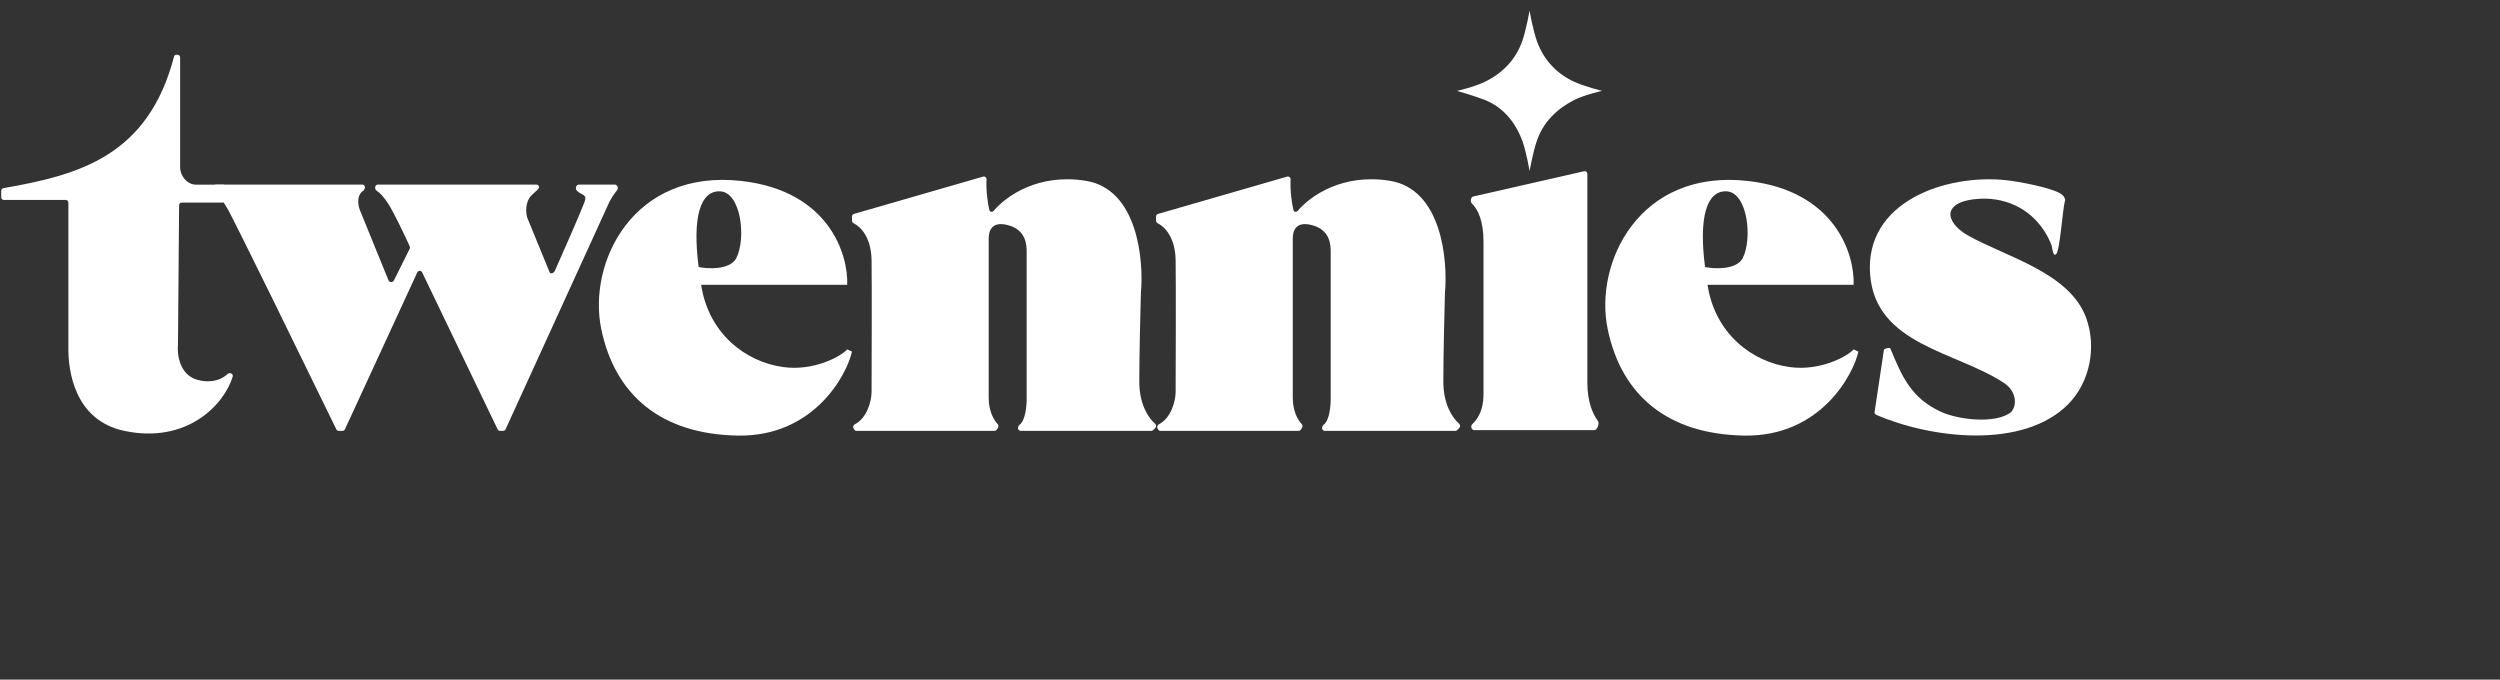
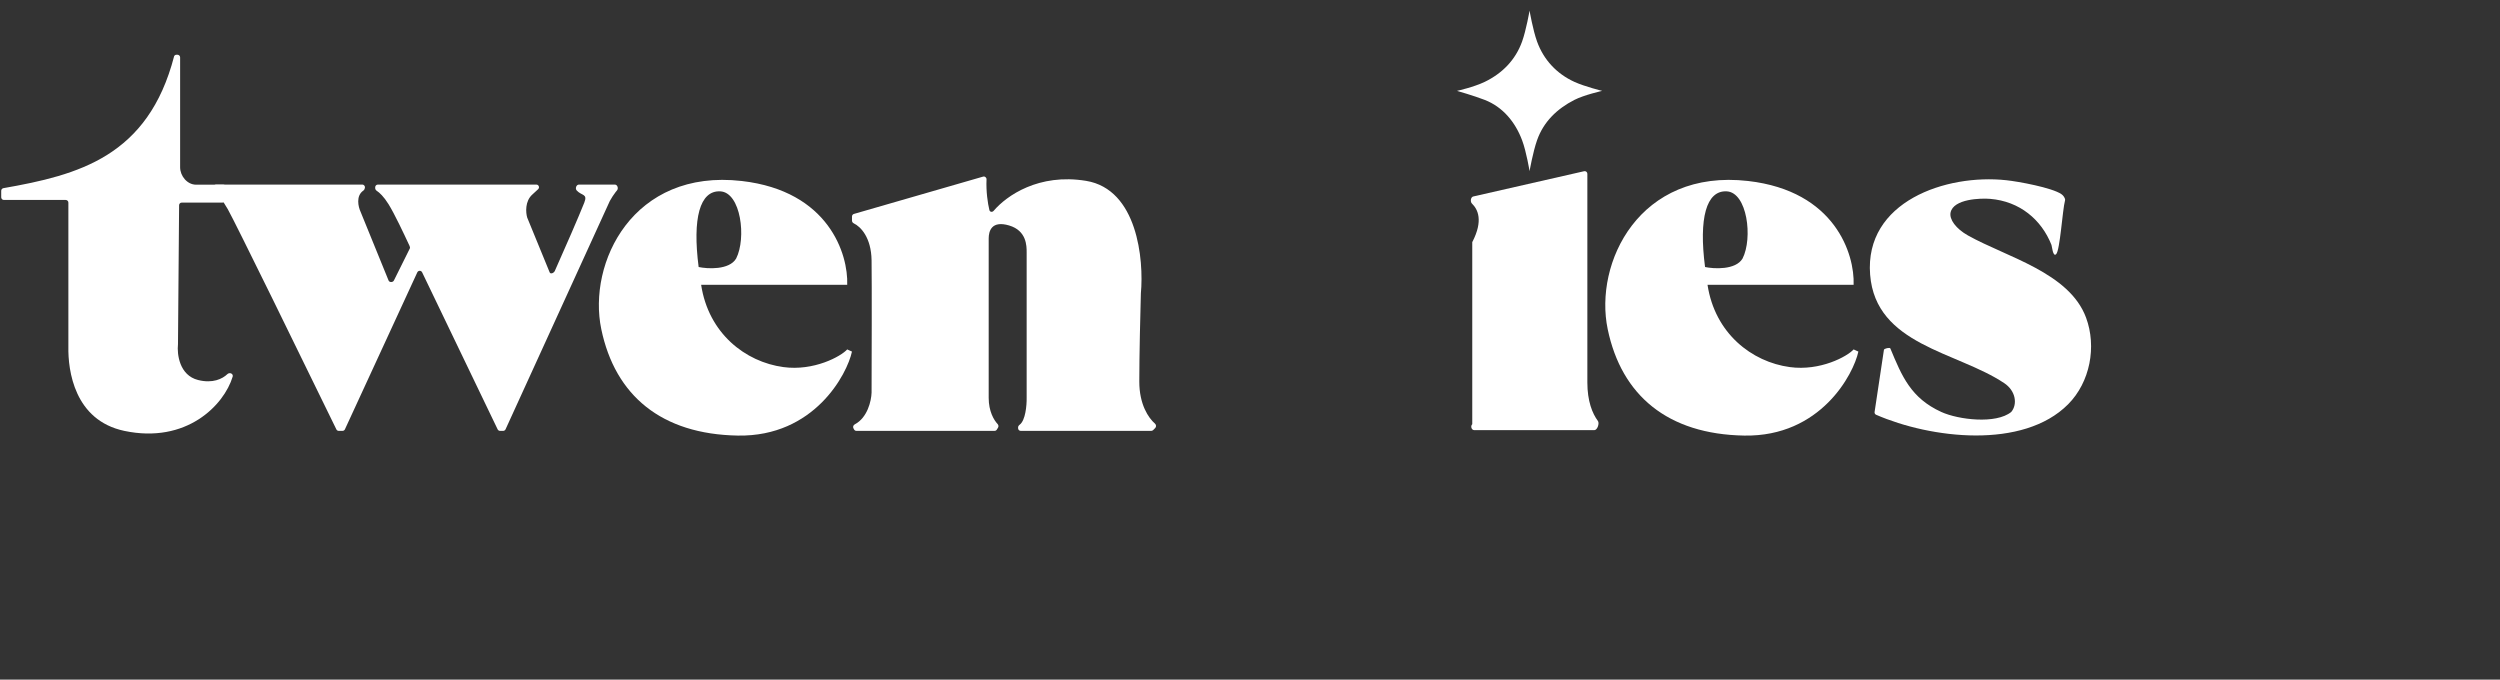
<svg xmlns="http://www.w3.org/2000/svg" fill="none" height="100%" overflow="visible" preserveAspectRatio="none" style="display: block;" viewBox="0 0 103 28" width="100%">
  <rect x="0" y="0" width="103" height="28" fill="#333333" stroke="none" />
  <g id="Company">
    <g id="logo">
      <g id="Group 36">
        <path d="M84.713 10.472C84.713 10.473 84.713 10.473 84.712 10.473C84.578 10.6 84.542 10.142 84.521 10.092C84.107 9.045 83.209 8.293 81.994 8.193C81.6 8.16 80.483 8.193 80.364 8.754C80.304 9.035 80.579 9.42 81.082 9.702C82.668 10.592 85.259 11.228 85.946 13.088C86.388 14.284 86.112 15.745 85.208 16.655C83.345 18.53 79.542 18.067 77.295 17.088C77.25 17.069 77.225 17.021 77.233 16.973L77.618 14.412C77.626 14.358 77.861 14.305 77.882 14.355C78.358 15.503 78.729 16.401 79.982 16.973C80.687 17.295 82.237 17.481 82.863 16.973C83.13 16.655 83.049 16.103 82.575 15.786C80.633 14.486 77.277 14.225 77.049 11.316C76.813 8.302 80.178 7.157 82.659 7.425C83.159 7.478 84.54 7.731 84.93 7.999C85.002 8.049 85.048 8.114 85.077 8.193C85.085 8.214 85.084 8.237 85.079 8.259C84.972 8.66 84.873 10.318 84.713 10.471C84.713 10.472 84.713 10.472 84.713 10.472Z" fill="white" id="Vector" />
        <path d="M0.141 7.752C3.231 7.21 6.104 6.452 7.175 2.312C7.194 2.277 7.231 2.255 7.271 2.255H7.312C7.372 2.255 7.421 2.304 7.421 2.364V6.891C7.421 7.253 7.715 7.609 8.078 7.609H9.206C9.266 7.609 9.315 7.658 9.315 7.718L9.274 8.238C9.274 8.298 9.225 8.347 9.165 8.347H7.488C7.428 8.347 7.379 8.395 7.379 8.454L7.333 14.18C7.288 14.591 7.391 15.463 8.16 15.656C8.764 15.808 9.163 15.61 9.367 15.415C9.428 15.356 9.541 15.362 9.579 15.438C9.592 15.461 9.594 15.488 9.587 15.514C9.232 16.698 7.675 18.292 5.124 17.753C3.061 17.317 2.799 15.26 2.817 14.287V8.347C2.817 8.286 2.768 8.238 2.707 8.238H0.159C0.099 8.238 0.05 8.189 0.05 8.128V7.86C0.05 7.807 0.089 7.761 0.141 7.752Z" fill="white" id="Vector 11" />
        <path d="M8.79 7.816V7.714C8.79 7.654 8.839 7.605 8.9 7.605L14.926 7.605C14.999 7.605 15.052 7.675 15.032 7.744L15.019 7.787C15.011 7.814 14.993 7.837 14.969 7.853C14.655 8.07 14.76 8.522 14.857 8.728L16.009 11.556C16.045 11.643 16.187 11.64 16.229 11.556L16.886 10.234C16.901 10.205 16.885 10.158 16.872 10.128C16.64 9.629 16.253 8.807 16.009 8.415C15.812 8.097 15.633 7.934 15.528 7.866C15.488 7.84 15.458 7.798 15.458 7.751V7.714C15.458 7.654 15.507 7.605 15.568 7.605H22.097C22.197 7.605 22.244 7.727 22.171 7.795L21.933 8.014C21.622 8.292 21.662 8.762 21.72 8.962L22.645 11.219C22.68 11.307 22.815 11.251 22.857 11.166C23.273 10.234 23.852 8.907 24.072 8.35C24.221 7.974 23.967 8.073 23.76 7.847C23.687 7.766 23.743 7.605 23.852 7.605H25.331C25.442 7.605 25.492 7.769 25.416 7.85C25.397 7.871 25.38 7.891 25.365 7.912C25.252 8.074 25.23 8.09 25.123 8.284L20.829 17.688C20.811 17.727 20.772 17.752 20.729 17.752H20.602C20.559 17.752 20.521 17.727 20.503 17.69L17.391 11.219C17.351 11.136 17.232 11.137 17.193 11.221L14.211 17.688C14.193 17.727 14.154 17.752 14.111 17.752H13.956C13.915 17.752 13.877 17.729 13.859 17.692C12.478 14.857 9.697 9.169 9.384 8.617C9.164 8.231 8.995 8.047 8.89 7.971C8.84 7.936 8.79 7.876 8.79 7.816Z" fill="white" id="Vector 12" />
        <path d="M24.773 13.562C24.203 10.829 26.073 6.942 30.561 7.457C34.15 7.869 34.953 10.48 34.905 11.734H28.887C29.191 13.737 30.709 14.912 32.276 15.124C33.53 15.295 34.644 14.686 34.905 14.396L35.101 14.485C34.905 15.408 33.552 17.999 30.4 17.946C27.248 17.892 25.343 16.295 24.773 13.562ZM29.67 7.883C28.833 7.847 28.524 8.988 28.784 11.001C29.14 11.078 30.044 11.133 30.329 10.652C30.756 9.817 30.529 7.92 29.67 7.883Z" fill="white" id="Subtract" />
        <path d="M66.237 13.562C65.667 10.829 67.537 6.942 72.024 7.457C75.614 7.869 76.416 10.48 76.369 11.734H70.35C70.655 13.737 72.173 14.912 73.74 15.124C74.994 15.295 76.108 14.686 76.369 14.396L76.565 14.485C76.369 15.408 75.016 17.999 71.864 17.946C68.712 17.892 66.806 16.295 66.237 13.562ZM71.134 7.883C70.297 7.847 69.987 8.988 70.248 11.001C70.604 11.078 71.507 11.133 71.793 10.652C72.22 9.817 71.992 7.92 71.134 7.883Z" fill="white" id="Subtract_2" />
        <path d="M35.102 9.092V8.919C35.102 8.87 35.134 8.828 35.181 8.814L40.502 7.277C40.576 7.255 40.649 7.315 40.645 7.392C40.622 7.883 40.695 8.379 40.763 8.655C40.783 8.737 40.883 8.751 40.937 8.687C41.467 8.064 42.794 7.131 44.745 7.451C46.86 7.797 47.132 10.687 47.004 12.089C46.982 12.848 46.939 14.638 46.939 15.724C46.939 16.665 47.318 17.221 47.583 17.451C47.637 17.497 47.646 17.582 47.596 17.633L47.509 17.72C47.488 17.74 47.46 17.752 47.431 17.752H42.054C41.994 17.752 41.945 17.703 41.945 17.642V17.61C41.945 17.564 41.975 17.525 42.012 17.497C42.25 17.317 42.303 16.703 42.298 16.394V10.395V10.392C42.298 10.13 42.298 9.503 41.575 9.289C40.849 9.075 40.734 9.525 40.734 9.826V16.394C40.734 16.943 40.946 17.304 41.099 17.467C41.138 17.508 41.149 17.57 41.12 17.617L41.069 17.7C41.049 17.732 41.014 17.752 40.976 17.752H35.285C35.244 17.752 35.207 17.73 35.188 17.694L35.161 17.644C35.13 17.586 35.158 17.514 35.217 17.483C35.743 17.207 35.898 16.511 35.909 16.176C35.914 14.797 35.922 11.776 35.909 10.73C35.896 9.775 35.453 9.335 35.175 9.202C35.133 9.181 35.102 9.14 35.102 9.092Z" fill="white" id="Vector 16" />
-         <path d="M47.629 9.092V8.919C47.629 8.87 47.661 8.828 47.708 8.814L53.029 7.277C53.103 7.255 53.176 7.315 53.172 7.392C53.15 7.883 53.222 8.379 53.291 8.655C53.311 8.737 53.41 8.751 53.465 8.687C53.994 8.064 55.322 7.131 57.272 7.451C59.387 7.797 59.659 10.687 59.531 12.089C59.509 12.848 59.466 14.638 59.466 15.724C59.466 16.665 59.845 17.221 60.11 17.451C60.164 17.497 60.174 17.582 60.123 17.633L60.036 17.72C60.016 17.74 59.988 17.752 59.959 17.752H54.582C54.521 17.752 54.472 17.703 54.472 17.642V17.61C54.472 17.564 54.502 17.525 54.539 17.497C54.778 17.317 54.831 16.703 54.825 16.394V10.395V10.392C54.825 10.13 54.825 9.503 54.102 9.289C53.376 9.075 53.262 9.525 53.262 9.826V16.394C53.262 16.943 53.474 17.304 53.627 17.467C53.665 17.508 53.676 17.57 53.647 17.617L53.596 17.7C53.576 17.732 53.541 17.752 53.503 17.752H47.812C47.772 17.752 47.735 17.73 47.716 17.694L47.689 17.644C47.657 17.586 47.685 17.514 47.744 17.483C48.27 17.207 48.425 16.511 48.436 16.176C48.442 14.797 48.45 11.776 48.436 10.73C48.424 9.775 47.98 9.335 47.703 9.202C47.66 9.181 47.629 9.14 47.629 9.092Z" fill="white" id="Vector 17" />
-         <path d="M65.688 17.722H60.738C60.625 17.722 60.575 17.554 60.657 17.477C61.056 17.099 61.121 16.615 61.121 16.198V9.976C61.121 9.085 60.886 8.623 60.645 8.388C60.566 8.311 60.59 8.12 60.698 8.095L65.266 7.054C65.334 7.039 65.399 7.089 65.399 7.159V15.758C65.399 16.529 65.605 17.036 65.834 17.345C65.906 17.442 65.81 17.722 65.688 17.722Z" fill="white" id="Vector 18" />
+         <path d="M65.688 17.722H60.738C60.625 17.722 60.575 17.554 60.657 17.477V9.976C61.121 9.085 60.886 8.623 60.645 8.388C60.566 8.311 60.59 8.12 60.698 8.095L65.266 7.054C65.334 7.039 65.399 7.089 65.399 7.159V15.758C65.399 16.529 65.605 17.036 65.834 17.345C65.906 17.442 65.81 17.722 65.688 17.722Z" fill="white" id="Vector 18" />
        <path d="M63.018 0.438C63.018 0.438 63.156 1.241 63.327 1.712C63.601 2.469 64.14 3.041 64.863 3.372C65.291 3.568 66.009 3.744 66.009 3.744C66.009 3.744 65.268 3.91 64.863 4.117C64.147 4.484 63.594 5.017 63.327 5.777C63.156 6.262 63.018 7.051 63.018 7.051C63.018 7.051 62.889 6.252 62.71 5.777C62.426 5.023 61.915 4.407 61.173 4.117C60.735 3.946 60.028 3.744 60.028 3.744C60.028 3.744 60.725 3.589 61.173 3.372C61.897 3.021 62.437 2.47 62.71 1.712C62.879 1.241 63.018 0.438 63.018 0.438Z" fill="white" id="Star 12" />
      </g>
    </g>
  </g>
</svg>